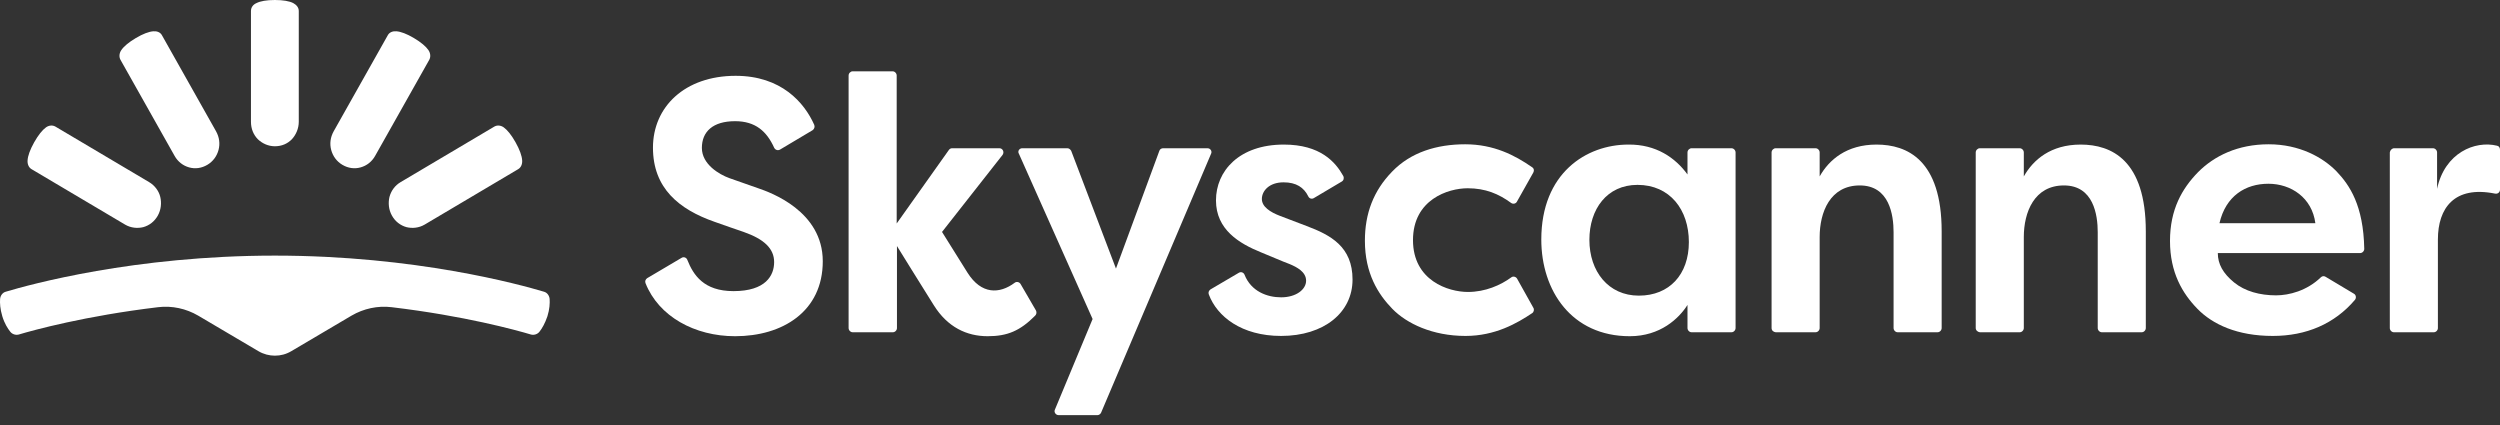
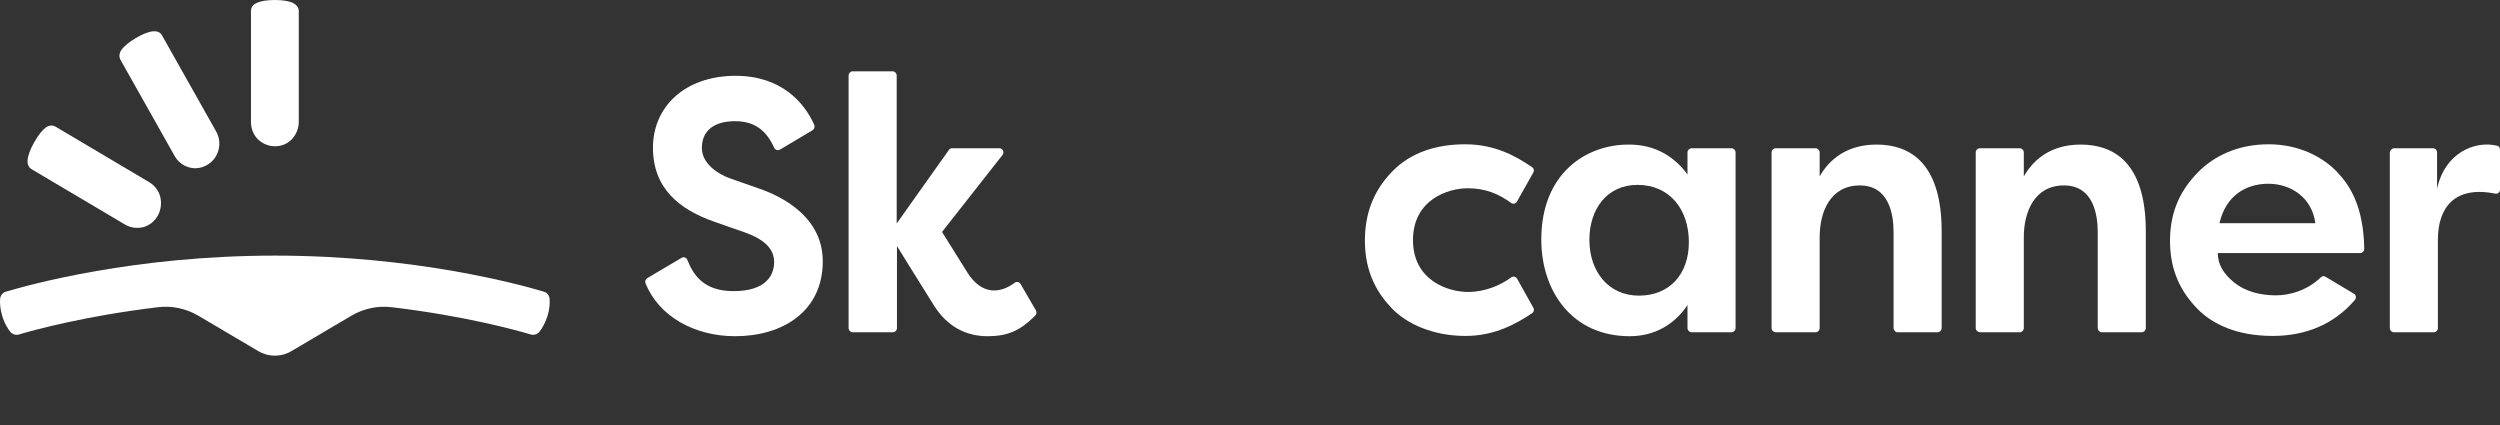
<svg xmlns="http://www.w3.org/2000/svg" width="200" height="34" viewBox="0 0 200 34" fill="none">
  <rect x="0" y="0" width="200" height="34" fill="#333333" stroke="none" />
  <path d="M21.989 28.453C22.451 28.453 22.89 28.34 23.308 28.092L28.122 25.251C29.089 24.688 30.21 24.44 31.331 24.575C37.179 25.274 41.267 26.401 42.477 26.762C42.718 26.829 43.004 26.739 43.158 26.536C43.356 26.288 43.598 25.883 43.795 25.296C43.971 24.733 43.993 24.259 43.971 23.921C43.949 23.651 43.773 23.402 43.51 23.335C41.619 22.771 33.244 20.449 21.989 20.449C10.734 20.449 2.359 22.771 0.469 23.335C0.205 23.402 0.029 23.651 0.007 23.921C-0.015 24.237 0.007 24.71 0.183 25.296C0.359 25.883 0.623 26.288 0.82 26.536C0.974 26.739 1.26 26.829 1.502 26.762C2.711 26.401 6.821 25.274 12.647 24.575C13.768 24.44 14.889 24.688 15.856 25.251L20.67 28.092C21.088 28.34 21.549 28.453 21.989 28.453Z" fill="white" />
  <path d="M13.966 12.468C14.23 12.941 14.648 13.257 15.131 13.392C15.615 13.527 16.12 13.46 16.582 13.189C17.044 12.919 17.351 12.49 17.483 11.994C17.615 11.498 17.549 10.98 17.285 10.506L12.955 2.818C12.823 2.57 12.537 2.48 12.273 2.503C11.922 2.525 11.438 2.705 10.867 3.044C10.295 3.382 9.899 3.72 9.702 4.013C9.548 4.239 9.504 4.532 9.636 4.78L13.966 12.468Z" fill="white" />
  <path d="M10.009 17.969C10.471 18.239 10.998 18.285 11.46 18.172C11.944 18.037 12.361 17.721 12.625 17.247C12.889 16.774 12.933 16.233 12.823 15.759C12.713 15.286 12.383 14.835 11.922 14.565L4.426 10.123C4.184 9.988 3.898 10.033 3.678 10.191C3.393 10.394 3.063 10.799 2.733 11.386C2.404 11.972 2.228 12.468 2.206 12.829C2.184 13.122 2.294 13.392 2.513 13.527L10.009 17.969Z" fill="white" />
  <path d="M23.902 9.74C23.902 10.281 23.682 10.777 23.352 11.138C23.001 11.498 22.539 11.701 21.99 11.701C21.462 11.701 20.978 11.476 20.627 11.138C20.275 10.777 20.077 10.303 20.077 9.74V0.879C20.077 0.586 20.253 0.361 20.517 0.248C20.825 0.09 21.33 0 21.99 0C22.649 0 23.155 0.09 23.462 0.248C23.704 0.383 23.902 0.586 23.902 0.879V9.74Z" fill="white" />
-   <path d="M30.012 12.468C29.749 12.941 29.331 13.257 28.847 13.392C28.364 13.527 27.858 13.46 27.397 13.189C26.935 12.919 26.627 12.49 26.495 11.994C26.363 11.498 26.429 10.98 26.693 10.506L31.024 2.818C31.156 2.57 31.441 2.48 31.705 2.503C32.057 2.525 32.54 2.705 33.112 3.044C33.684 3.382 34.079 3.72 34.277 4.013C34.431 4.239 34.475 4.532 34.343 4.78L30.012 12.468Z" fill="white" />
-   <path d="M33.969 17.969C33.508 18.239 32.98 18.285 32.519 18.172C32.035 18.037 31.617 17.721 31.354 17.247C31.09 16.774 31.046 16.233 31.156 15.759C31.288 15.264 31.595 14.835 32.057 14.565L39.553 10.123C39.795 9.988 40.08 10.033 40.3 10.191C40.586 10.394 40.916 10.799 41.245 11.386C41.575 11.972 41.751 12.468 41.773 12.829C41.795 13.122 41.685 13.392 41.465 13.527L33.969 17.969Z" fill="white" />
-   <path d="M81.781 11.859H85.386C85.518 11.859 85.627 11.949 85.694 12.062L89.277 21.486L92.75 12.062C92.794 11.927 92.926 11.859 93.058 11.859H96.597C96.838 11.859 96.992 12.107 96.882 12.31L88.09 33.007C88.046 33.12 87.914 33.21 87.804 33.21H84.682C84.463 33.21 84.287 32.962 84.397 32.759L87.408 25.522L81.517 12.31C81.385 12.107 81.539 11.859 81.781 11.859Z" fill="white" />
  <path d="M134.999 13.956V12.197C134.999 12.017 135.153 11.859 135.329 11.859H138.516C138.692 11.859 138.846 12.017 138.846 12.197V26.243C138.846 26.424 138.692 26.581 138.516 26.581H135.329C135.153 26.581 134.999 26.424 134.999 26.243V24.395C134.317 25.477 132.823 26.897 130.383 26.897C125.722 26.897 123.304 23.245 123.304 19.164C123.304 13.843 126.91 11.566 130.273 11.566C132.493 11.543 134.032 12.626 134.999 13.956ZM127.151 19.186C127.151 21.712 128.668 23.651 131.108 23.651C133.548 23.651 135.109 21.96 135.109 19.367C135.109 16.774 133.592 14.79 130.998 14.79C128.558 14.79 127.151 16.729 127.151 19.186Z" fill="white" />
  <path d="M141.726 26.243V12.197C141.726 12.017 141.88 11.859 142.056 11.859H145.243C145.419 11.859 145.573 12.017 145.573 12.197V14.114C146.32 12.783 147.727 11.566 150.123 11.566C152.585 11.566 155.333 12.806 155.333 18.51V26.243C155.333 26.424 155.179 26.581 155.003 26.581H151.816C151.64 26.581 151.486 26.424 151.486 26.243V18.578C151.486 17.202 151.156 14.835 148.782 14.835C146.408 14.835 145.573 16.977 145.573 18.961V26.243C145.573 26.424 145.419 26.581 145.243 26.581H142.056C141.858 26.559 141.726 26.424 141.726 26.243Z" fill="white" />
  <path d="M158.058 26.243V12.197C158.058 12.017 158.212 11.859 158.388 11.859H161.575C161.751 11.859 161.905 12.017 161.905 12.197V14.114C162.653 12.783 164.059 11.566 166.455 11.566C168.917 11.566 171.665 12.806 171.665 18.51V26.243C171.665 26.424 171.511 26.581 171.336 26.581H168.148C167.972 26.581 167.818 26.424 167.818 26.243V18.578C167.818 17.202 167.489 14.835 165.115 14.835C162.74 14.835 161.905 16.977 161.905 18.961V26.243C161.905 26.424 161.751 26.581 161.575 26.581H158.388C158.212 26.559 158.058 26.424 158.058 26.243Z" fill="white" />
  <path d="M191.537 11.859H194.636C194.812 11.859 194.966 12.017 194.966 12.197V15.106C195.581 12.22 197.999 11.228 199.758 11.656C199.912 11.679 200 11.814 200 11.972V15.173C200 15.376 199.824 15.534 199.604 15.489C196.351 14.835 195.032 16.639 195.032 19.164C195.032 20.968 195.032 25.048 195.032 26.243C195.032 26.424 194.878 26.581 194.702 26.581H191.515C191.339 26.581 191.185 26.424 191.185 26.243V12.197C191.207 12.017 191.361 11.859 191.537 11.859Z" fill="white" />
  <path d="M60.656 15.06C59.667 14.722 59.139 14.519 58.348 14.249C57.535 13.956 56.15 13.144 56.15 11.836C56.15 10.529 57.029 9.695 58.809 9.695C60.436 9.695 61.337 10.506 61.931 11.814C62.019 11.994 62.217 12.062 62.393 11.972L65.008 10.416C65.14 10.326 65.206 10.146 65.14 9.988C64.349 8.207 62.502 6.065 58.853 6.065C54.787 6.065 52.237 8.545 52.237 11.814C52.237 15.06 54.325 16.752 57.161 17.744C58.194 18.104 58.612 18.262 59.491 18.555C61.162 19.141 61.931 19.908 61.931 20.968C61.931 22.027 61.272 23.29 58.678 23.29C56.303 23.29 55.468 22.005 54.985 20.787C54.919 20.607 54.699 20.517 54.523 20.629L51.775 22.253C51.643 22.343 51.577 22.501 51.643 22.659C52.699 25.319 55.578 26.897 58.809 26.897C62.612 26.897 65.822 24.913 65.822 20.9C65.822 16.887 61.645 15.399 60.656 15.06Z" fill="white" />
  <path d="M81.649 22.726C81.561 22.568 81.341 22.501 81.187 22.613C79.956 23.538 78.505 23.56 77.406 21.824C76.483 20.359 75.362 18.555 75.362 18.555L80.198 12.4C80.374 12.175 80.22 11.859 79.956 11.859H76.175C76.065 11.859 75.978 11.904 75.912 11.994L71.735 17.879V6.042C71.735 5.862 71.581 5.704 71.405 5.704H68.218C68.042 5.704 67.888 5.862 67.888 6.042V26.243C67.888 26.424 68.042 26.581 68.218 26.581H71.427C71.603 26.581 71.757 26.424 71.757 26.243V19.683C71.757 19.683 73.889 23.132 74.703 24.417C75.802 26.176 77.34 26.897 79.011 26.897C80.594 26.897 81.605 26.469 82.814 25.251C82.924 25.139 82.946 24.981 82.88 24.845L81.649 22.726Z" fill="white" />
-   <path d="M104.532 18.082C103.521 17.698 103.169 17.563 102.4 17.27C101.631 16.977 100.949 16.549 100.949 15.917C100.949 15.286 101.521 14.587 102.686 14.587C103.697 14.587 104.312 14.993 104.664 15.714C104.752 15.895 104.95 15.94 105.104 15.85L107.346 14.52C107.5 14.429 107.544 14.226 107.456 14.069C106.84 12.964 105.631 11.566 102.708 11.566C99.125 11.566 97.278 13.685 97.278 16.03C97.278 18.375 99.147 19.48 100.861 20.178C102.796 20.99 102.928 21.035 103.169 21.125C103.763 21.373 104.488 21.757 104.488 22.456C104.488 23.154 103.697 23.786 102.488 23.786C101.367 23.786 100.092 23.312 99.564 21.982C99.498 21.802 99.278 21.712 99.103 21.824L96.838 23.154C96.707 23.245 96.641 23.402 96.707 23.56C97.366 25.319 99.323 26.875 102.488 26.875C105.917 26.875 108.203 25.003 108.203 22.365C108.203 19.727 106.445 18.803 104.532 18.082Z" fill="white" />
  <path d="M117.413 15.061C118.842 15.061 119.897 15.511 120.887 16.233C121.04 16.346 121.26 16.301 121.348 16.143L122.667 13.798C122.755 13.64 122.711 13.46 122.557 13.37C121.194 12.423 119.502 11.543 117.216 11.543C114.951 11.543 112.863 12.175 111.368 13.73C109.874 15.264 109.192 17.09 109.192 19.254C109.192 21.869 110.247 23.538 111.39 24.71C112.533 25.883 114.6 26.875 117.238 26.875C119.612 26.875 121.37 25.86 122.579 25.048C122.711 24.958 122.755 24.755 122.667 24.62L121.37 22.298C121.282 22.14 121.062 22.072 120.909 22.185C120.051 22.816 118.82 23.357 117.435 23.357C115.875 23.357 113.039 22.456 113.039 19.209C113.039 15.962 115.853 15.061 117.413 15.061Z" fill="white" />
  <path d="M182.085 23.628C180.81 23.628 179.601 23.312 178.722 22.591C177.843 21.869 177.425 21.125 177.425 20.246H188.812C188.988 20.246 189.141 20.088 189.141 19.908C189.075 16.436 187.976 14.813 186.921 13.708C185.822 12.581 183.954 11.543 181.492 11.543C179.03 11.543 177.139 12.468 175.842 13.775C174.567 15.083 173.6 16.752 173.6 19.277C173.6 21.802 174.589 23.47 175.798 24.71C177.007 25.95 178.986 26.875 181.821 26.875C184.503 26.875 186.767 25.905 188.394 23.989C188.526 23.831 188.482 23.583 188.306 23.493L186.042 22.14C185.932 22.072 185.778 22.072 185.668 22.185C184.547 23.267 183.118 23.628 182.085 23.628ZM181.47 14.7C183.294 14.7 184.965 15.827 185.229 17.856H177.557C178.062 15.669 179.645 14.7 181.47 14.7Z" fill="white" />
</svg>